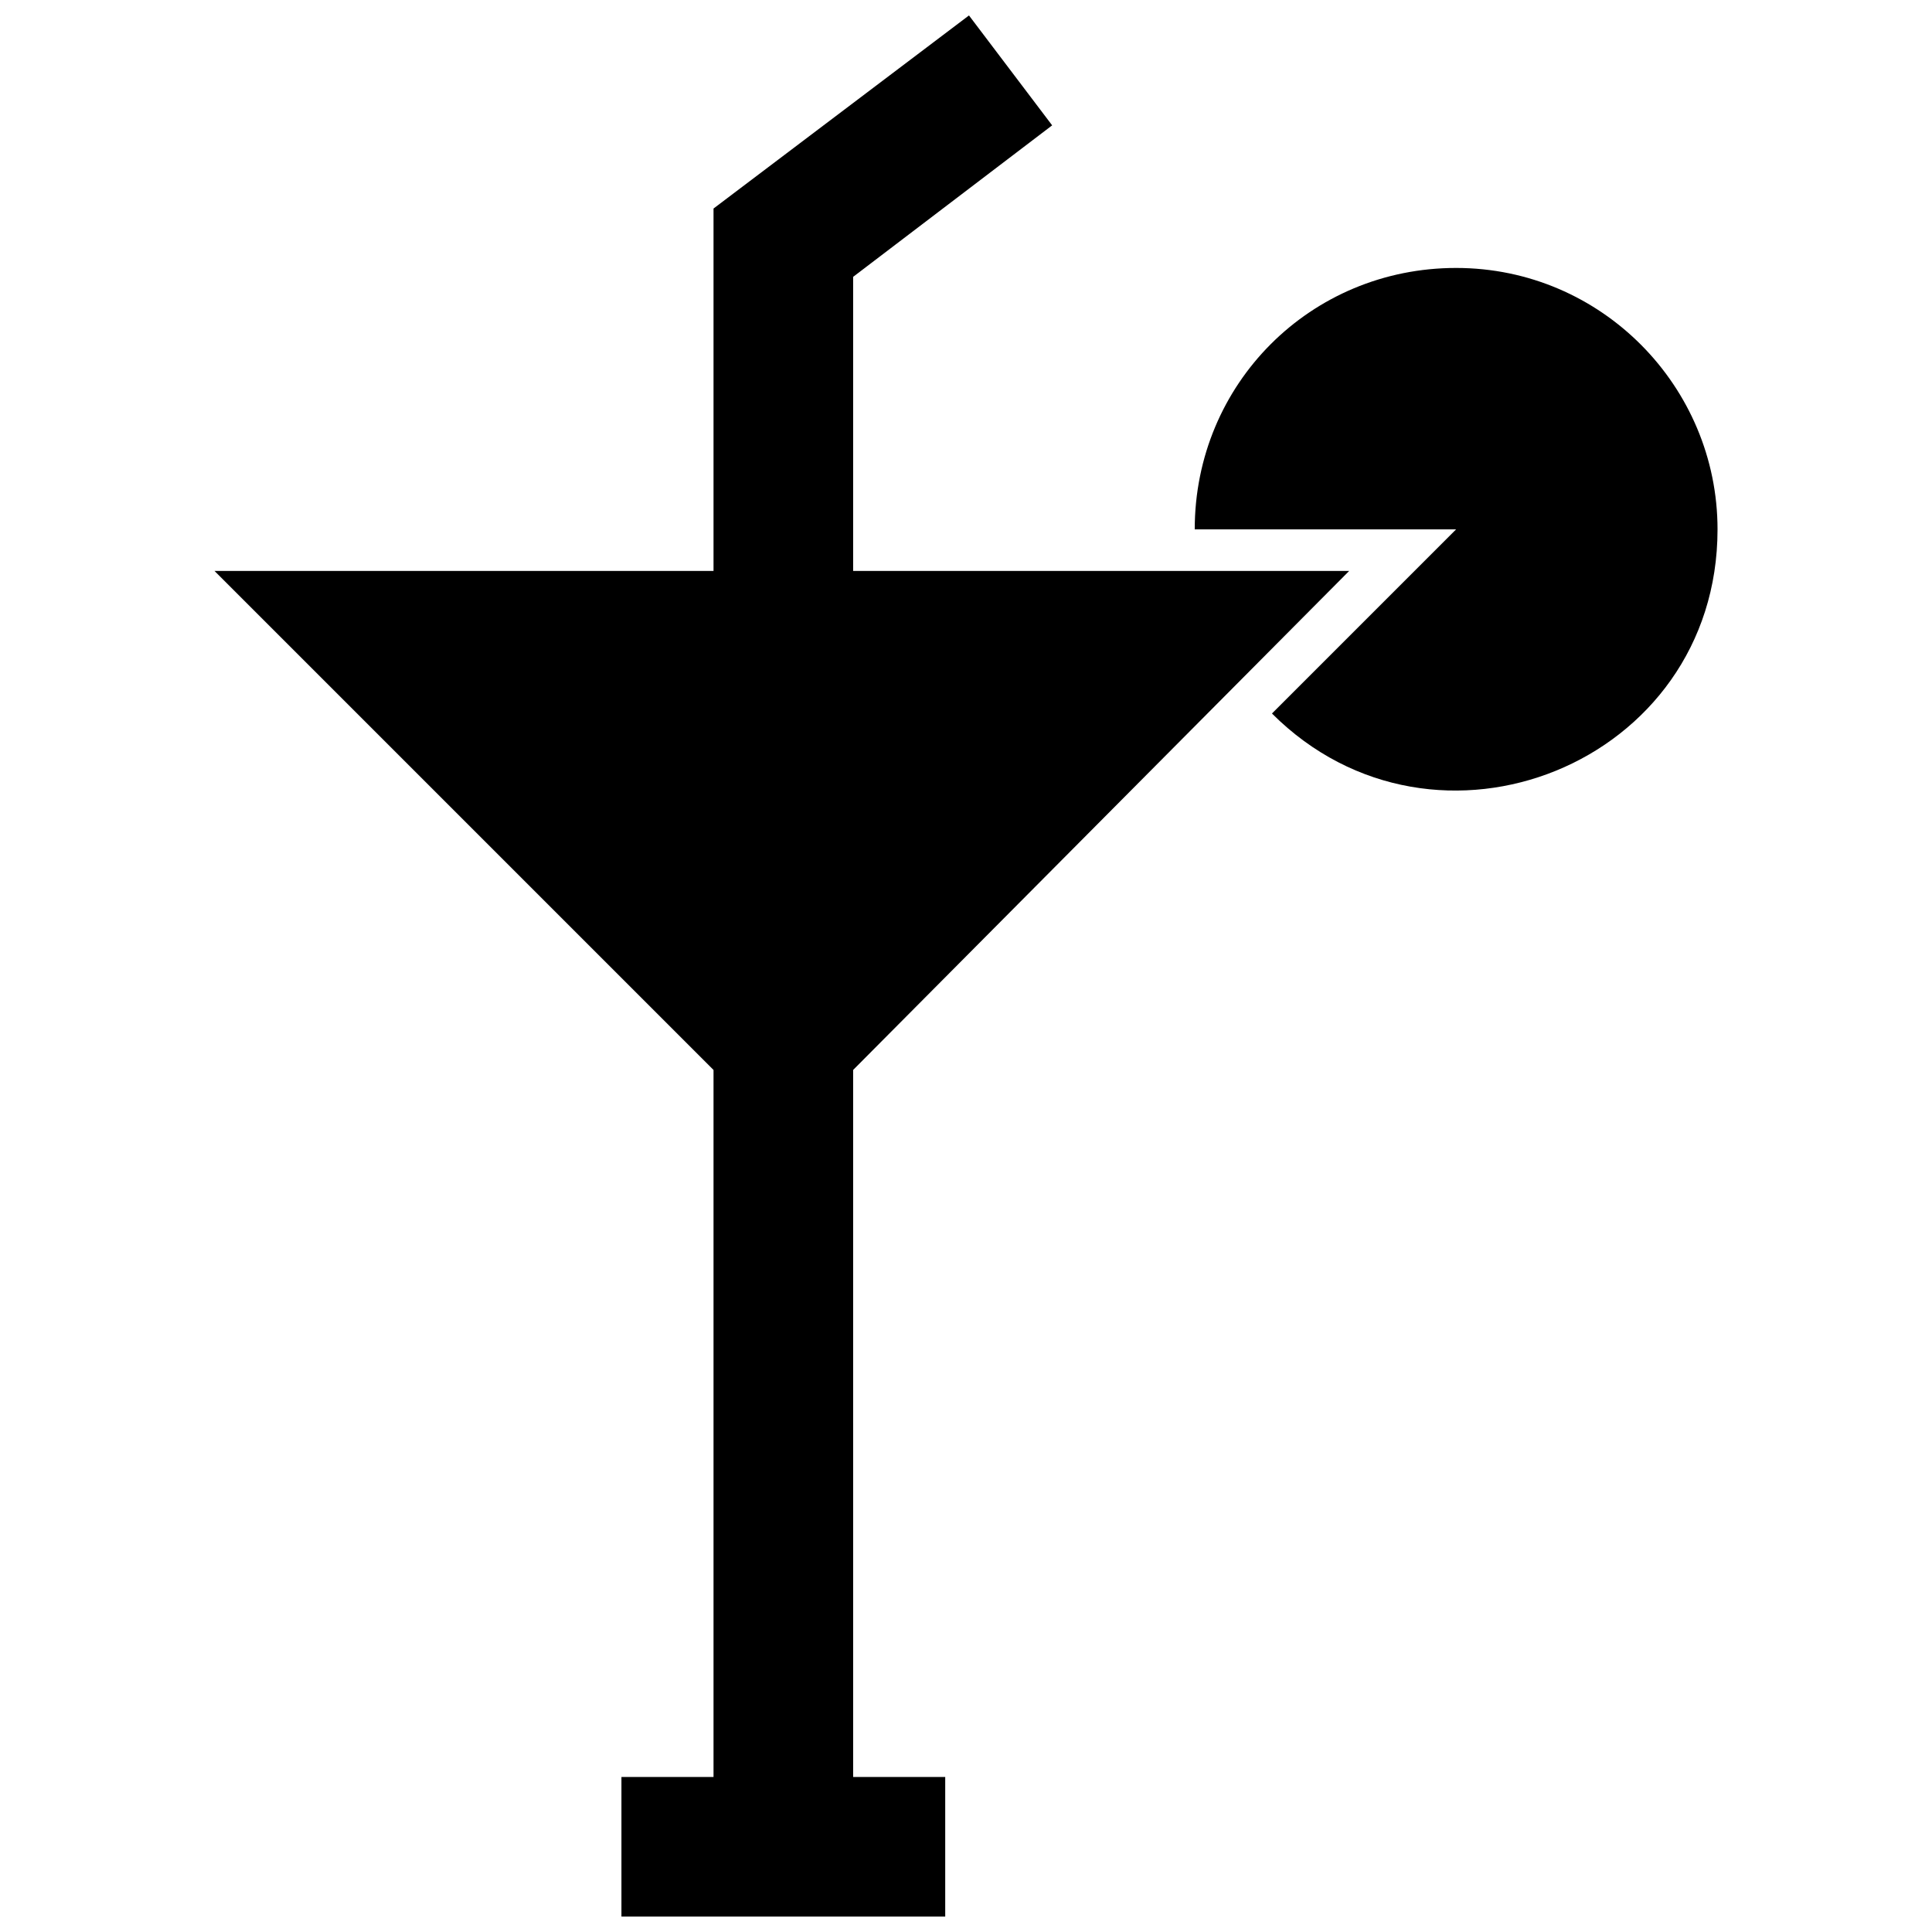
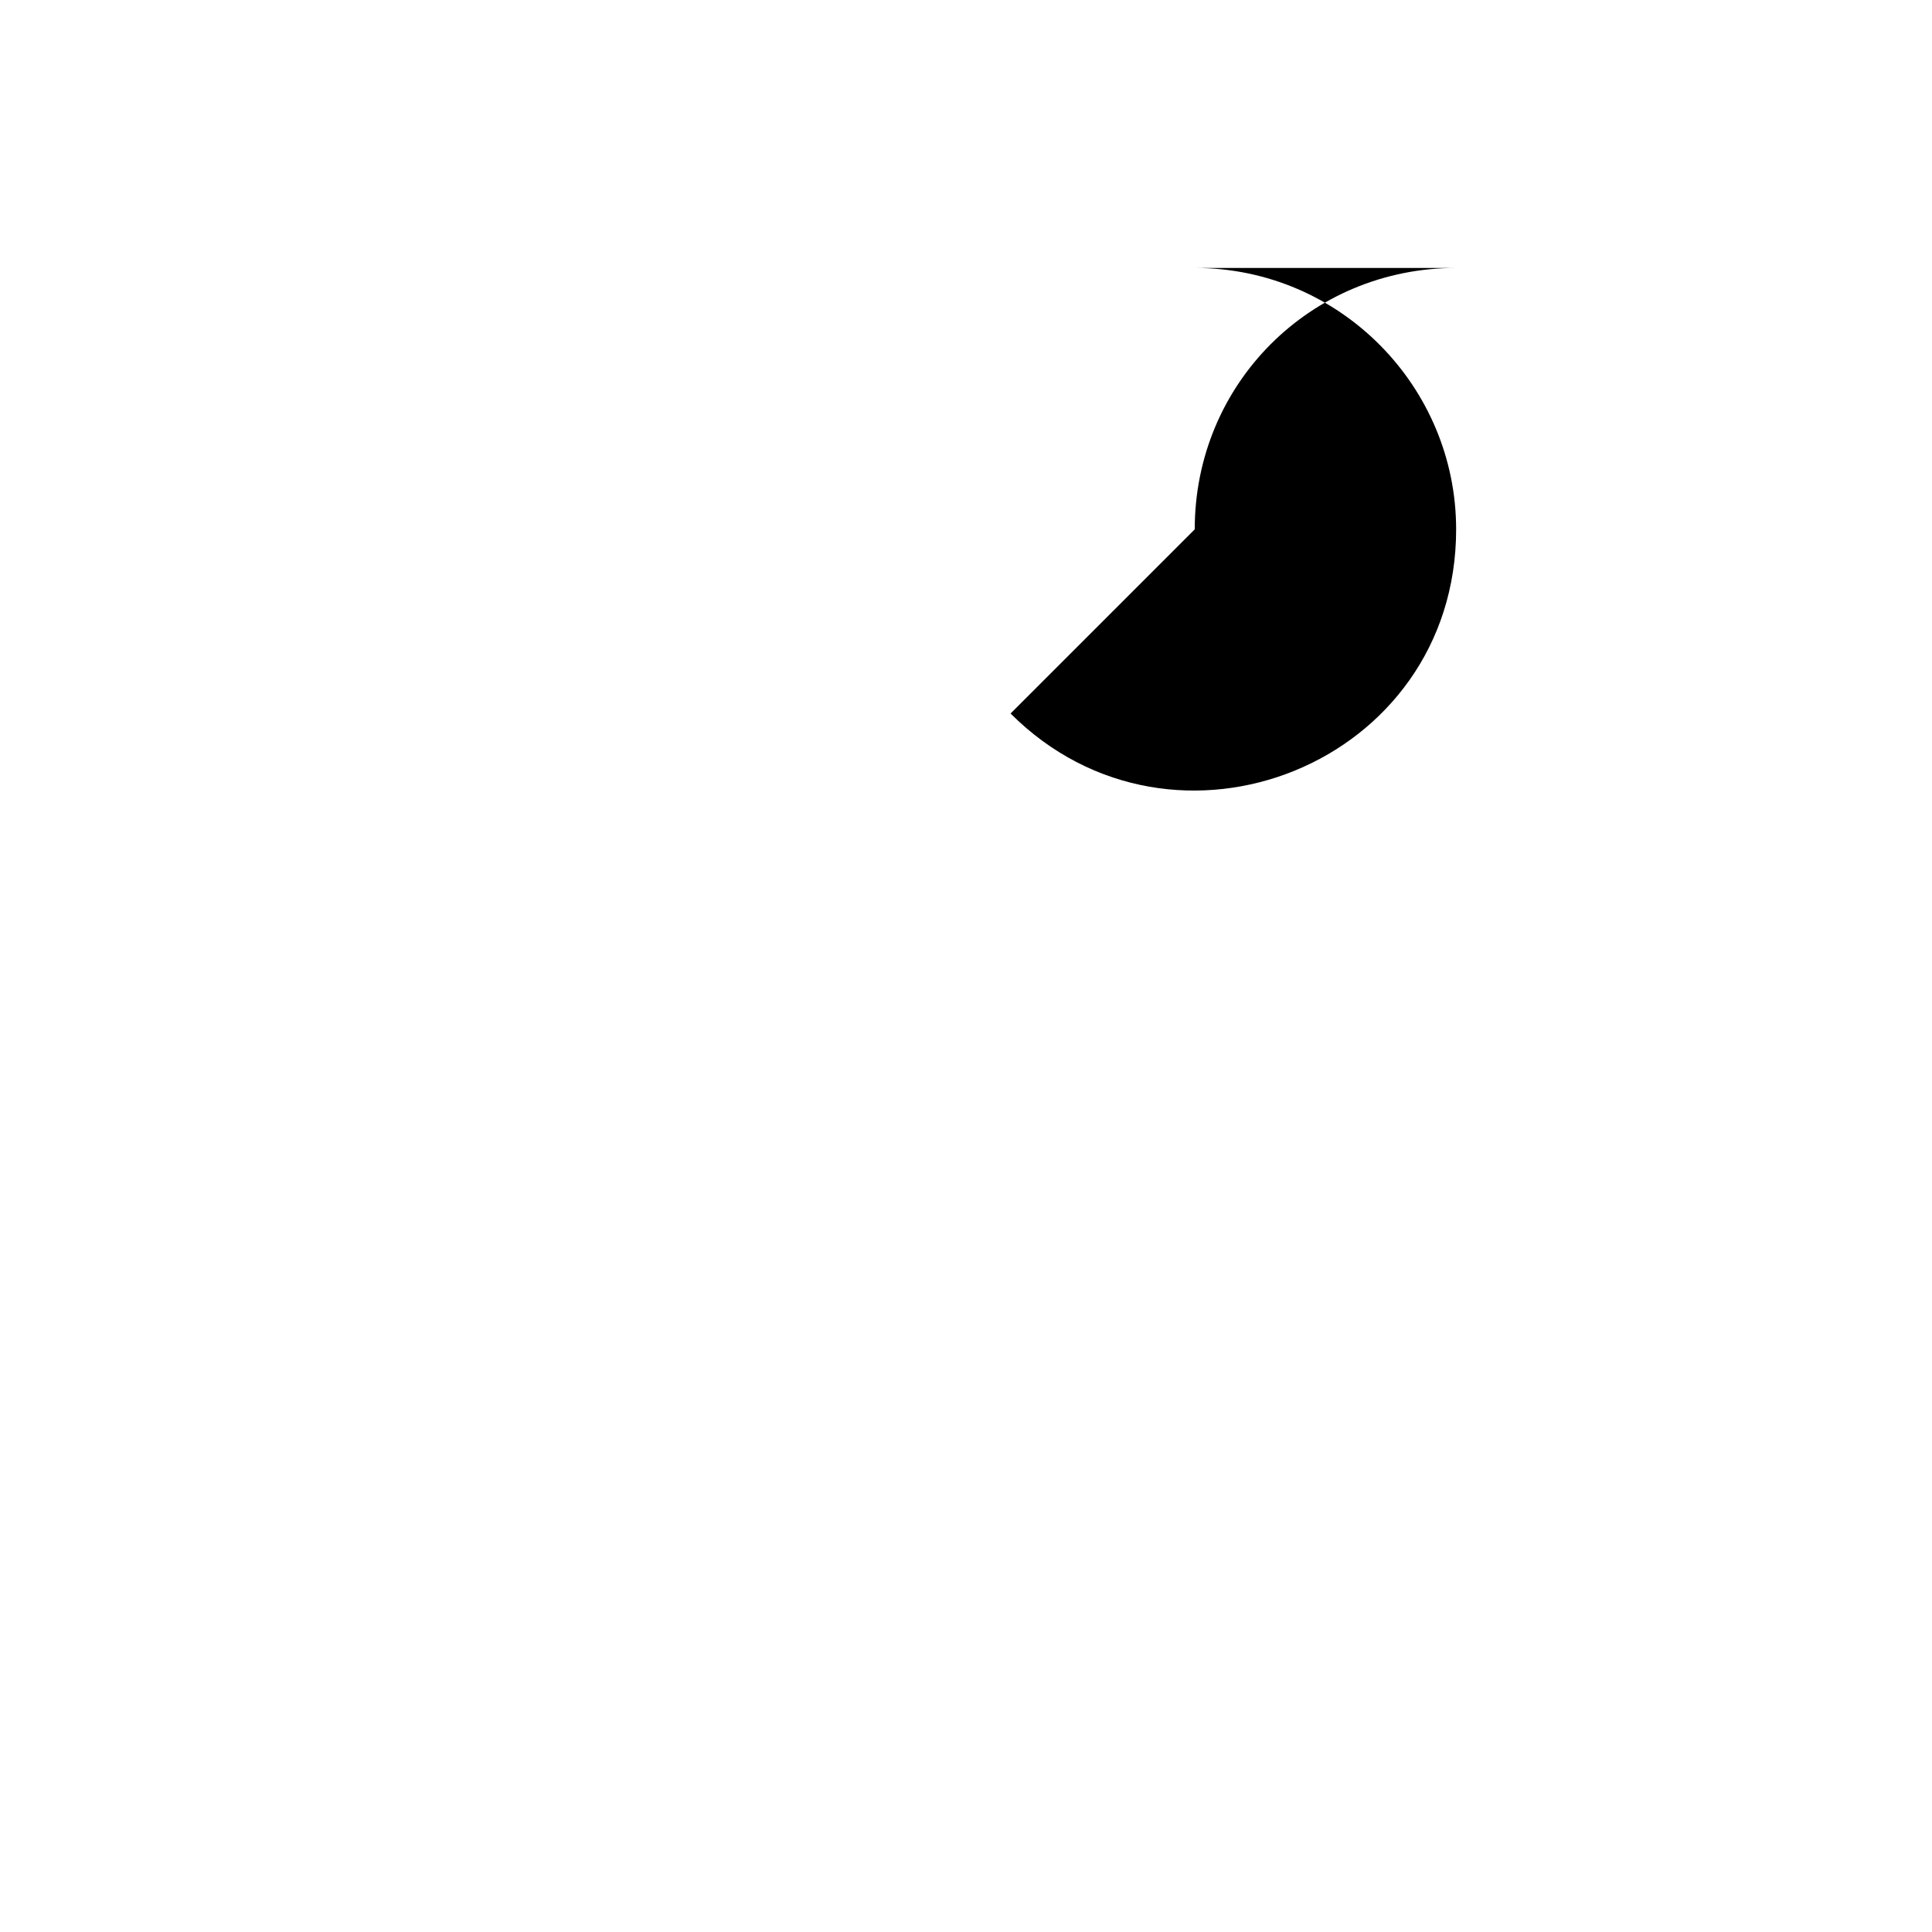
<svg xmlns="http://www.w3.org/2000/svg" width="800px" height="800px" version="1.1" viewBox="144 144 512 512">
  <defs>
    <clipPath id="a">
-       <path d="m200 148.09h302v503.81h-302z" />
-     </clipPath>
+       </clipPath>
  </defs>
  <g clip-path="url(#a)">
-     <path d="m370.09 427.55 131.46-132.25h-131.46v-77.934l52.742-40.148-22.043-29.125-67.699 51.168v96.039h-132.25l132.25 132.25v187.36h-24.402v36.996h85.805v-36.996h-24.402z" />
-   </g>
-   <path d="m529.89 215.01c-38.574 0-69.273 30.699-69.273 69.273h69.273l-48.805 48.805c43.297 43.297 118.08 13.383 118.08-48.805-0.004-37.789-30.703-69.273-69.277-69.273z" />
+     </g>
+   <path d="m529.89 215.01c-38.574 0-69.273 30.699-69.273 69.273l-48.805 48.805c43.297 43.297 118.08 13.383 118.08-48.805-0.004-37.789-30.703-69.273-69.277-69.273z" />
</svg>